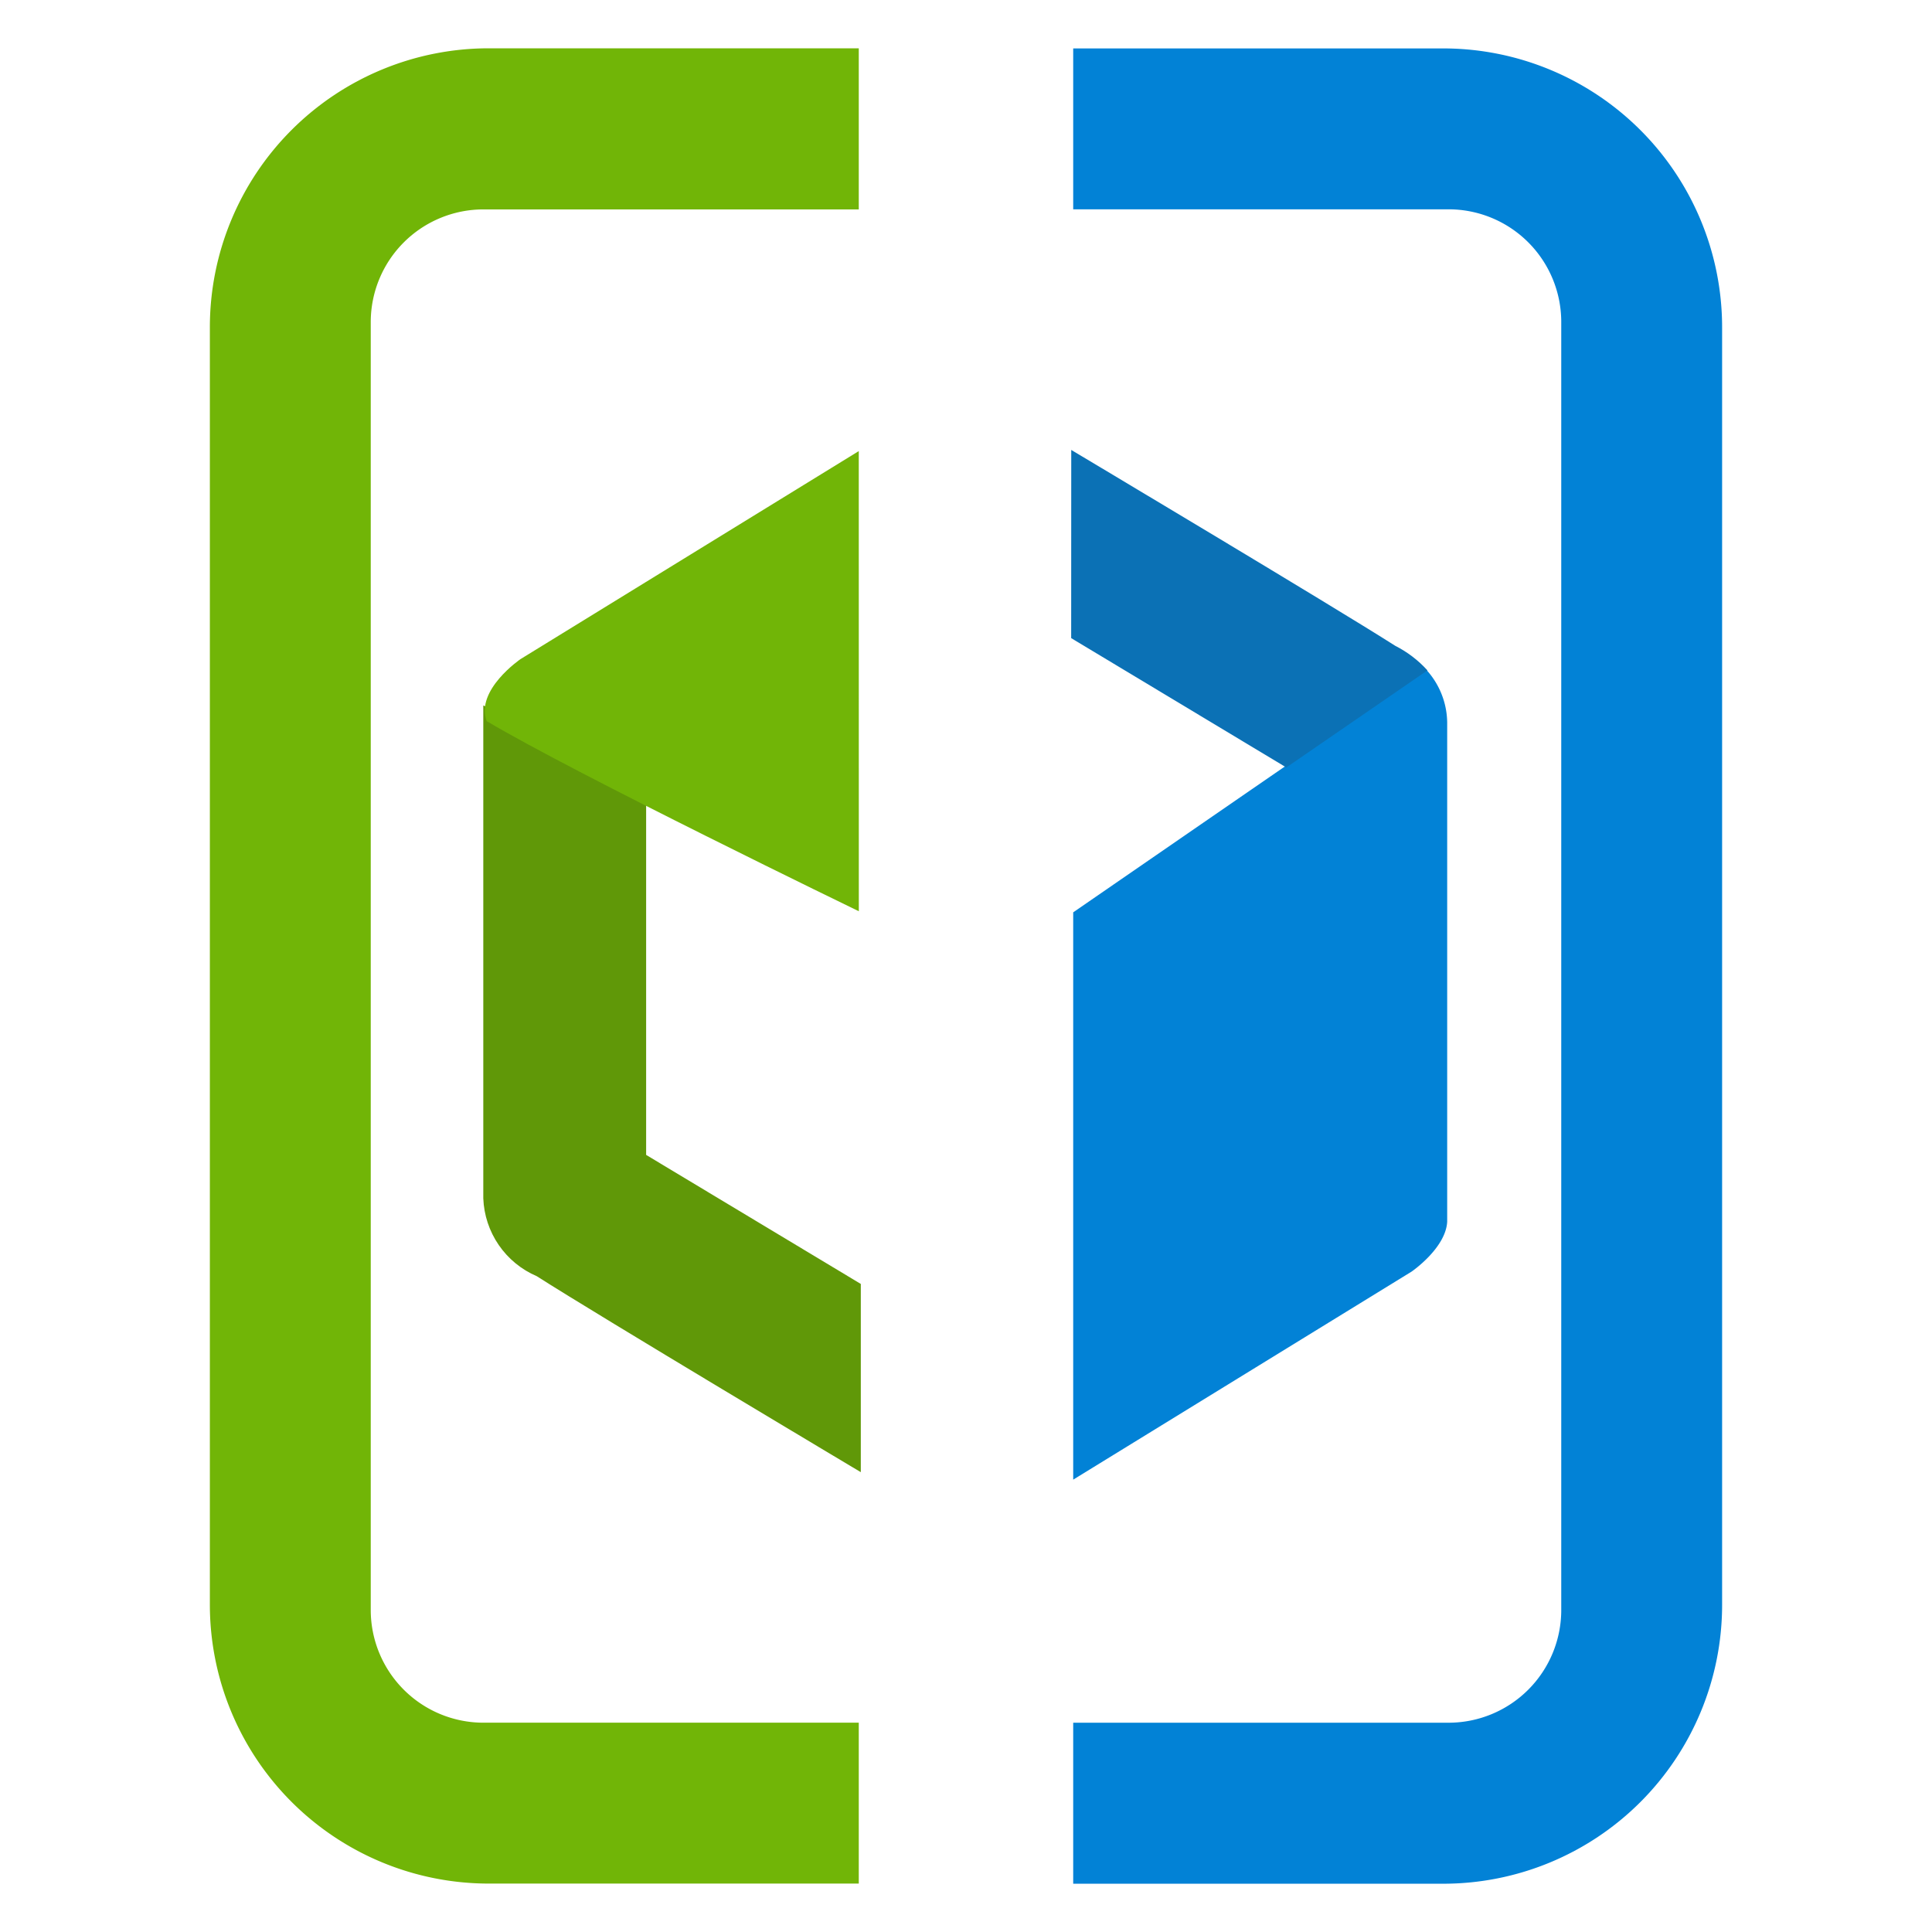
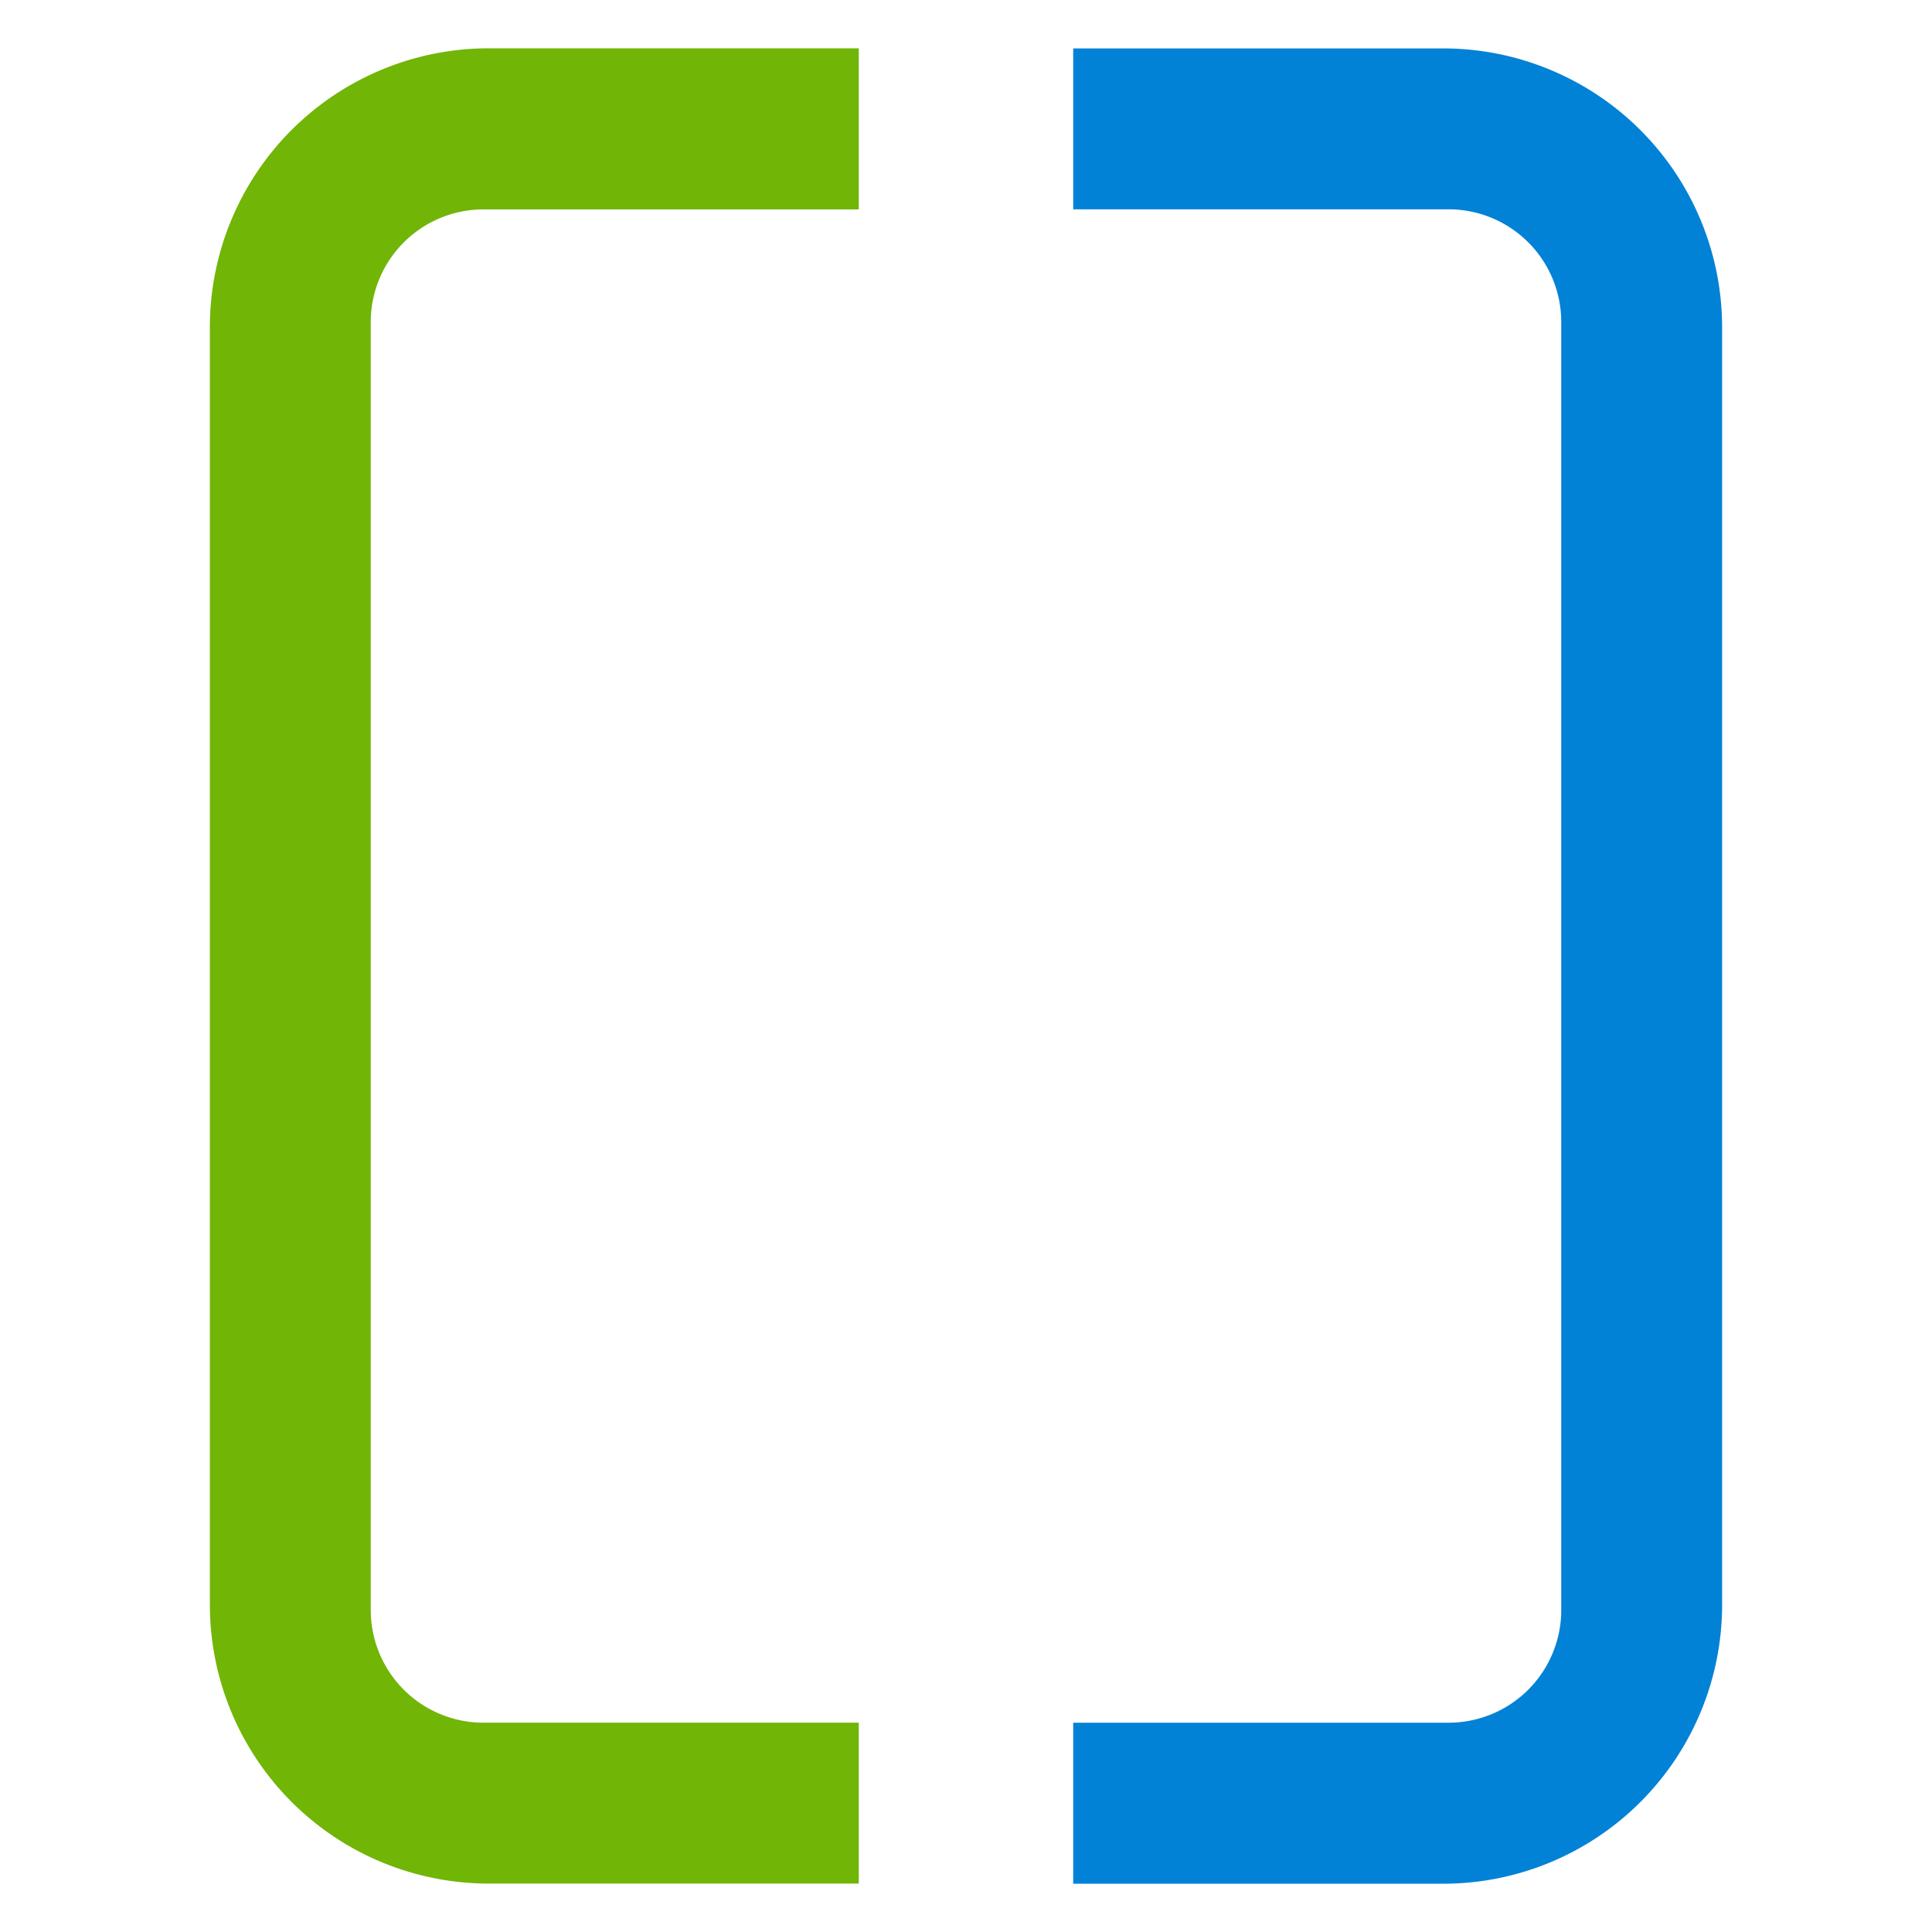
<svg xmlns="http://www.w3.org/2000/svg" id="logo_3" width="80" height="80" viewBox="0 0 80 80">
  <defs>
    <clipPath id="clip-path">
      <rect id="長方形_14" data-name="長方形 14" width="80" height="80" transform="translate(-315 1935)" fill="#fff" />
    </clipPath>
    <clipPath id="clip-path-2">
      <rect id="長方形_15" data-name="長方形 15" width="76" height="76" transform="translate(-313 1937)" fill="#fff" />
    </clipPath>
    <clipPath id="clip-path-3">
      <path id="パス_3" data-name="パス 3" d="M24.868,53.16a3.658,3.658,0,0,0,2.217,3.227C29.7,58.059,40.5,64.5,40.5,64.5V56.706l-8.889-5.343V35.643l-6.745-2.891Z" transform="translate(-24.868 -32.752)" fill="none" />
    </clipPath>
    <linearGradient id="linear-gradient" x1="-1.856" y1="1.883" x2="-1.781" y2="1.883" gradientUnits="objectBoundingBox">
      <stop offset="0" stop-color="#71b507" />
      <stop offset="0.511" stop-color="#71b507" />
      <stop offset="1" stop-color="#609808" />
    </linearGradient>
    <clipPath id="clip-path-4">
-       <path id="パス_5" data-name="パス 5" d="M53.074,37.91l1.554-1.069Zm-7.341-6.434,8.895,5.348v.017l5.857-4.029a4.6,4.6,0,0,0-1.332-1.017c-2.62-1.672-13.417-8.111-13.417-8.111Z" transform="translate(-45.733 -23.684)" fill="none" />
-     </clipPath>
+       </clipPath>
    <linearGradient id="linear-gradient-2" x1="-2.547" y1="3.648" x2="-2.488" y2="3.648" gradientUnits="objectBoundingBox">
      <stop offset="0" stop-color="#0381d6" />
      <stop offset="0.635" stop-color="#0381d6" />
      <stop offset="1" stop-color="#0b71b5" />
    </linearGradient>
  </defs>
  <g id="ar" transform="translate(315 -1935)" clip-path="url(#clip-path)">
    <g id="マスクグループ_7" data-name="マスクグループ 7" clip-path="url(#clip-path-2)">
      <g id="グループ_11" data-name="グループ 11" transform="translate(-321.474 1927.571)">
        <g id="グループ_2" data-name="グループ 2" transform="translate(15.164 9.429)">
          <path id="パス_1" data-name="パス 1" d="M26.493,16.1H42.034V9.429H26.714a11.55,11.55,0,0,0-11.55,11.55V73.874a11.55,11.55,0,0,0,11.55,11.55h15.32V78.762H26.493A4.667,4.667,0,0,1,21.826,74.1V20.762A4.667,4.667,0,0,1,26.493,16.1" transform="translate(-15.164 -9.429)" fill="#71b507" />
          <path id="パス_2" data-name="パス 2" d="M61.347,78.762H45.805v6.667h15.32a11.55,11.55,0,0,0,11.55-11.55V20.983a11.55,11.55,0,0,0-11.55-11.55H45.805v6.662H61.347a4.667,4.667,0,0,1,4.667,4.667V74.095a4.667,4.667,0,0,1-4.667,4.667" transform="translate(-10.056 -9.428)" fill="#0282d6" />
        </g>
        <g id="グループ_4" data-name="グループ 4" transform="translate(26.486 36.64)">
          <g id="グループ_3" data-name="グループ 3" clip-path="url(#clip-path-3)">
-             <rect id="長方形_17" data-name="長方形 17" width="15.634" height="31.745" fill="url(#linear-gradient)" />
-           </g>
+             </g>
        </g>
        <g id="グループ_6" data-name="グループ 6" transform="translate(50.913 35.144)">
-           <path id="パス_4" data-name="パス 4" d="M60.413,31.47l-7.328,5.046-7.28,5.017V65.024l14.011-8.614s1.413-.967,1.475-2.064V33.658a3.3,3.3,0,0,0-.881-2.188" transform="translate(-45.805 -31.47)" fill="#0282d6" />
-         </g>
+           </g>
        <g id="グループ_8" data-name="グループ 8" transform="translate(50.829 26.06)">
          <g id="グループ_7" data-name="グループ 7" clip-path="url(#clip-path-4)">
            <rect id="長方形_19" data-name="長方形 19" width="19.932" height="20.092" transform="translate(-6.456 10.098) rotate(-57.406)" fill="url(#linear-gradient-2)" />
          </g>
        </g>
        <g id="グループ_10" data-name="グループ 10" transform="translate(26.546 26.108)">
-           <path id="パス_6" data-name="パス 6" d="M40.408,23.725,26.4,32.339S24.52,33.622,25,34.905c3.641,2.172,15.41,7.874,15.41,7.874Z" transform="translate(-24.92 -23.725)" fill="#71b507" />
-         </g>
+           </g>
      </g>
    </g>
  </g>
</svg>